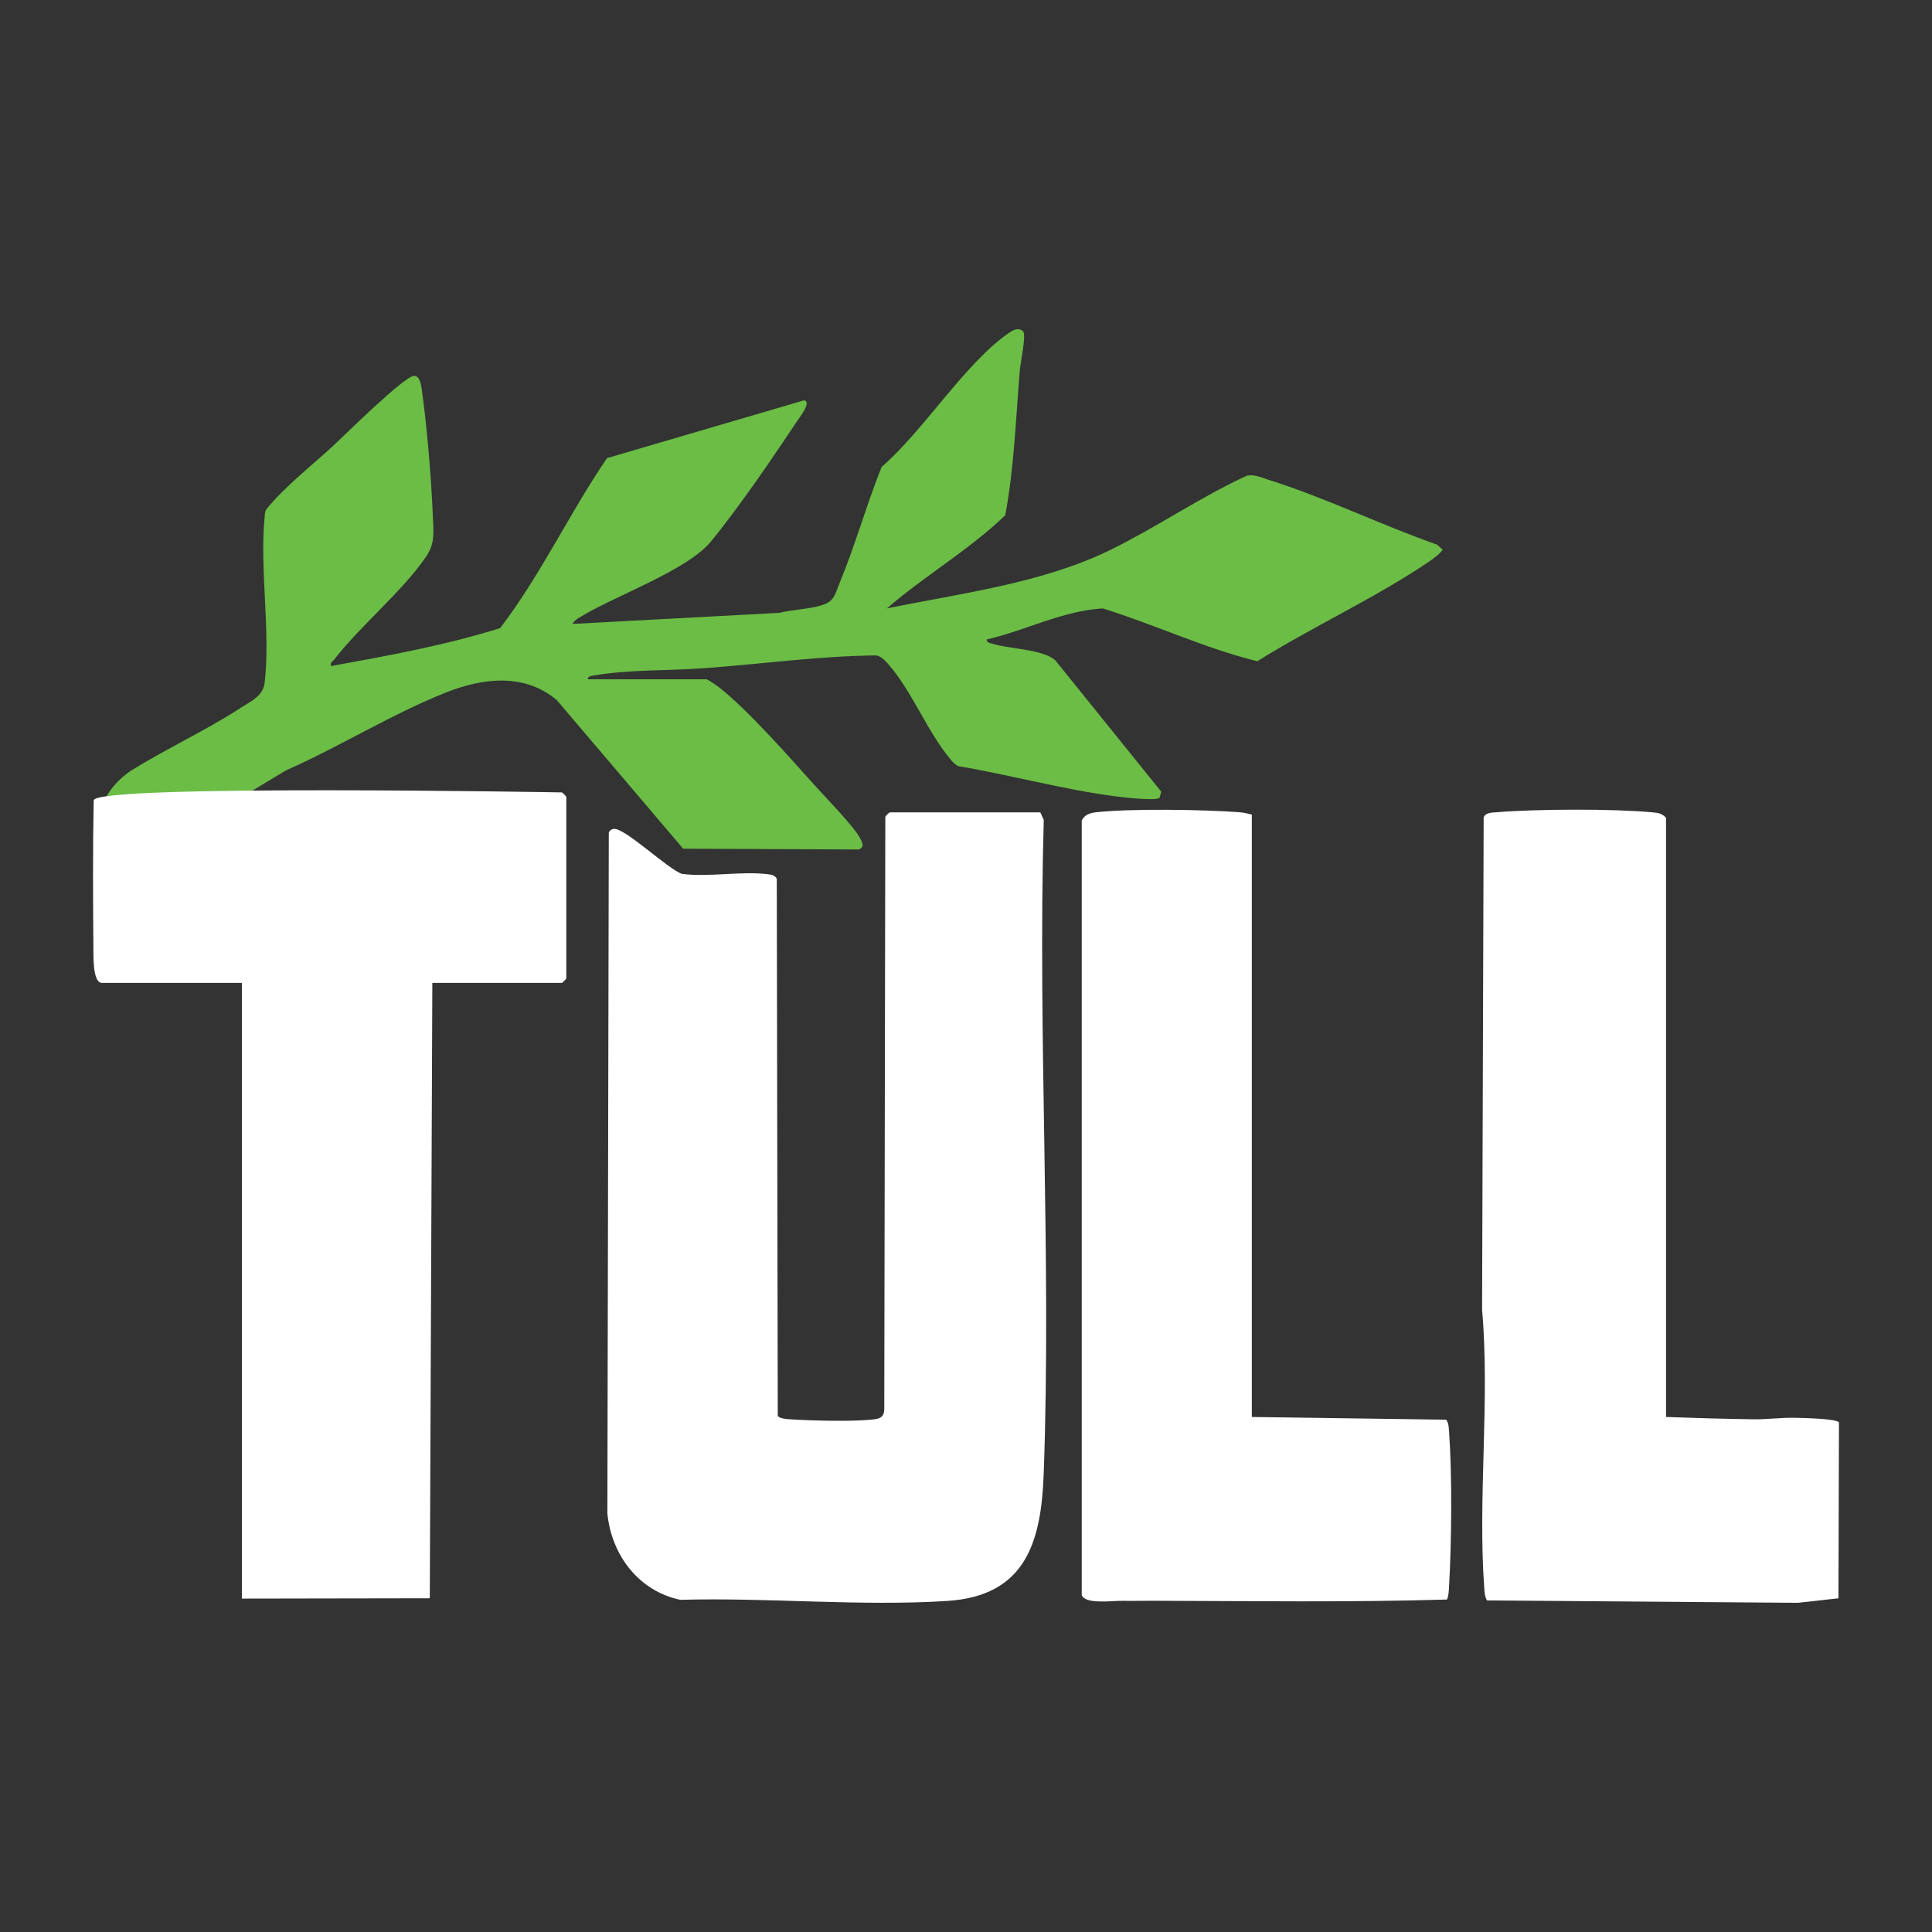
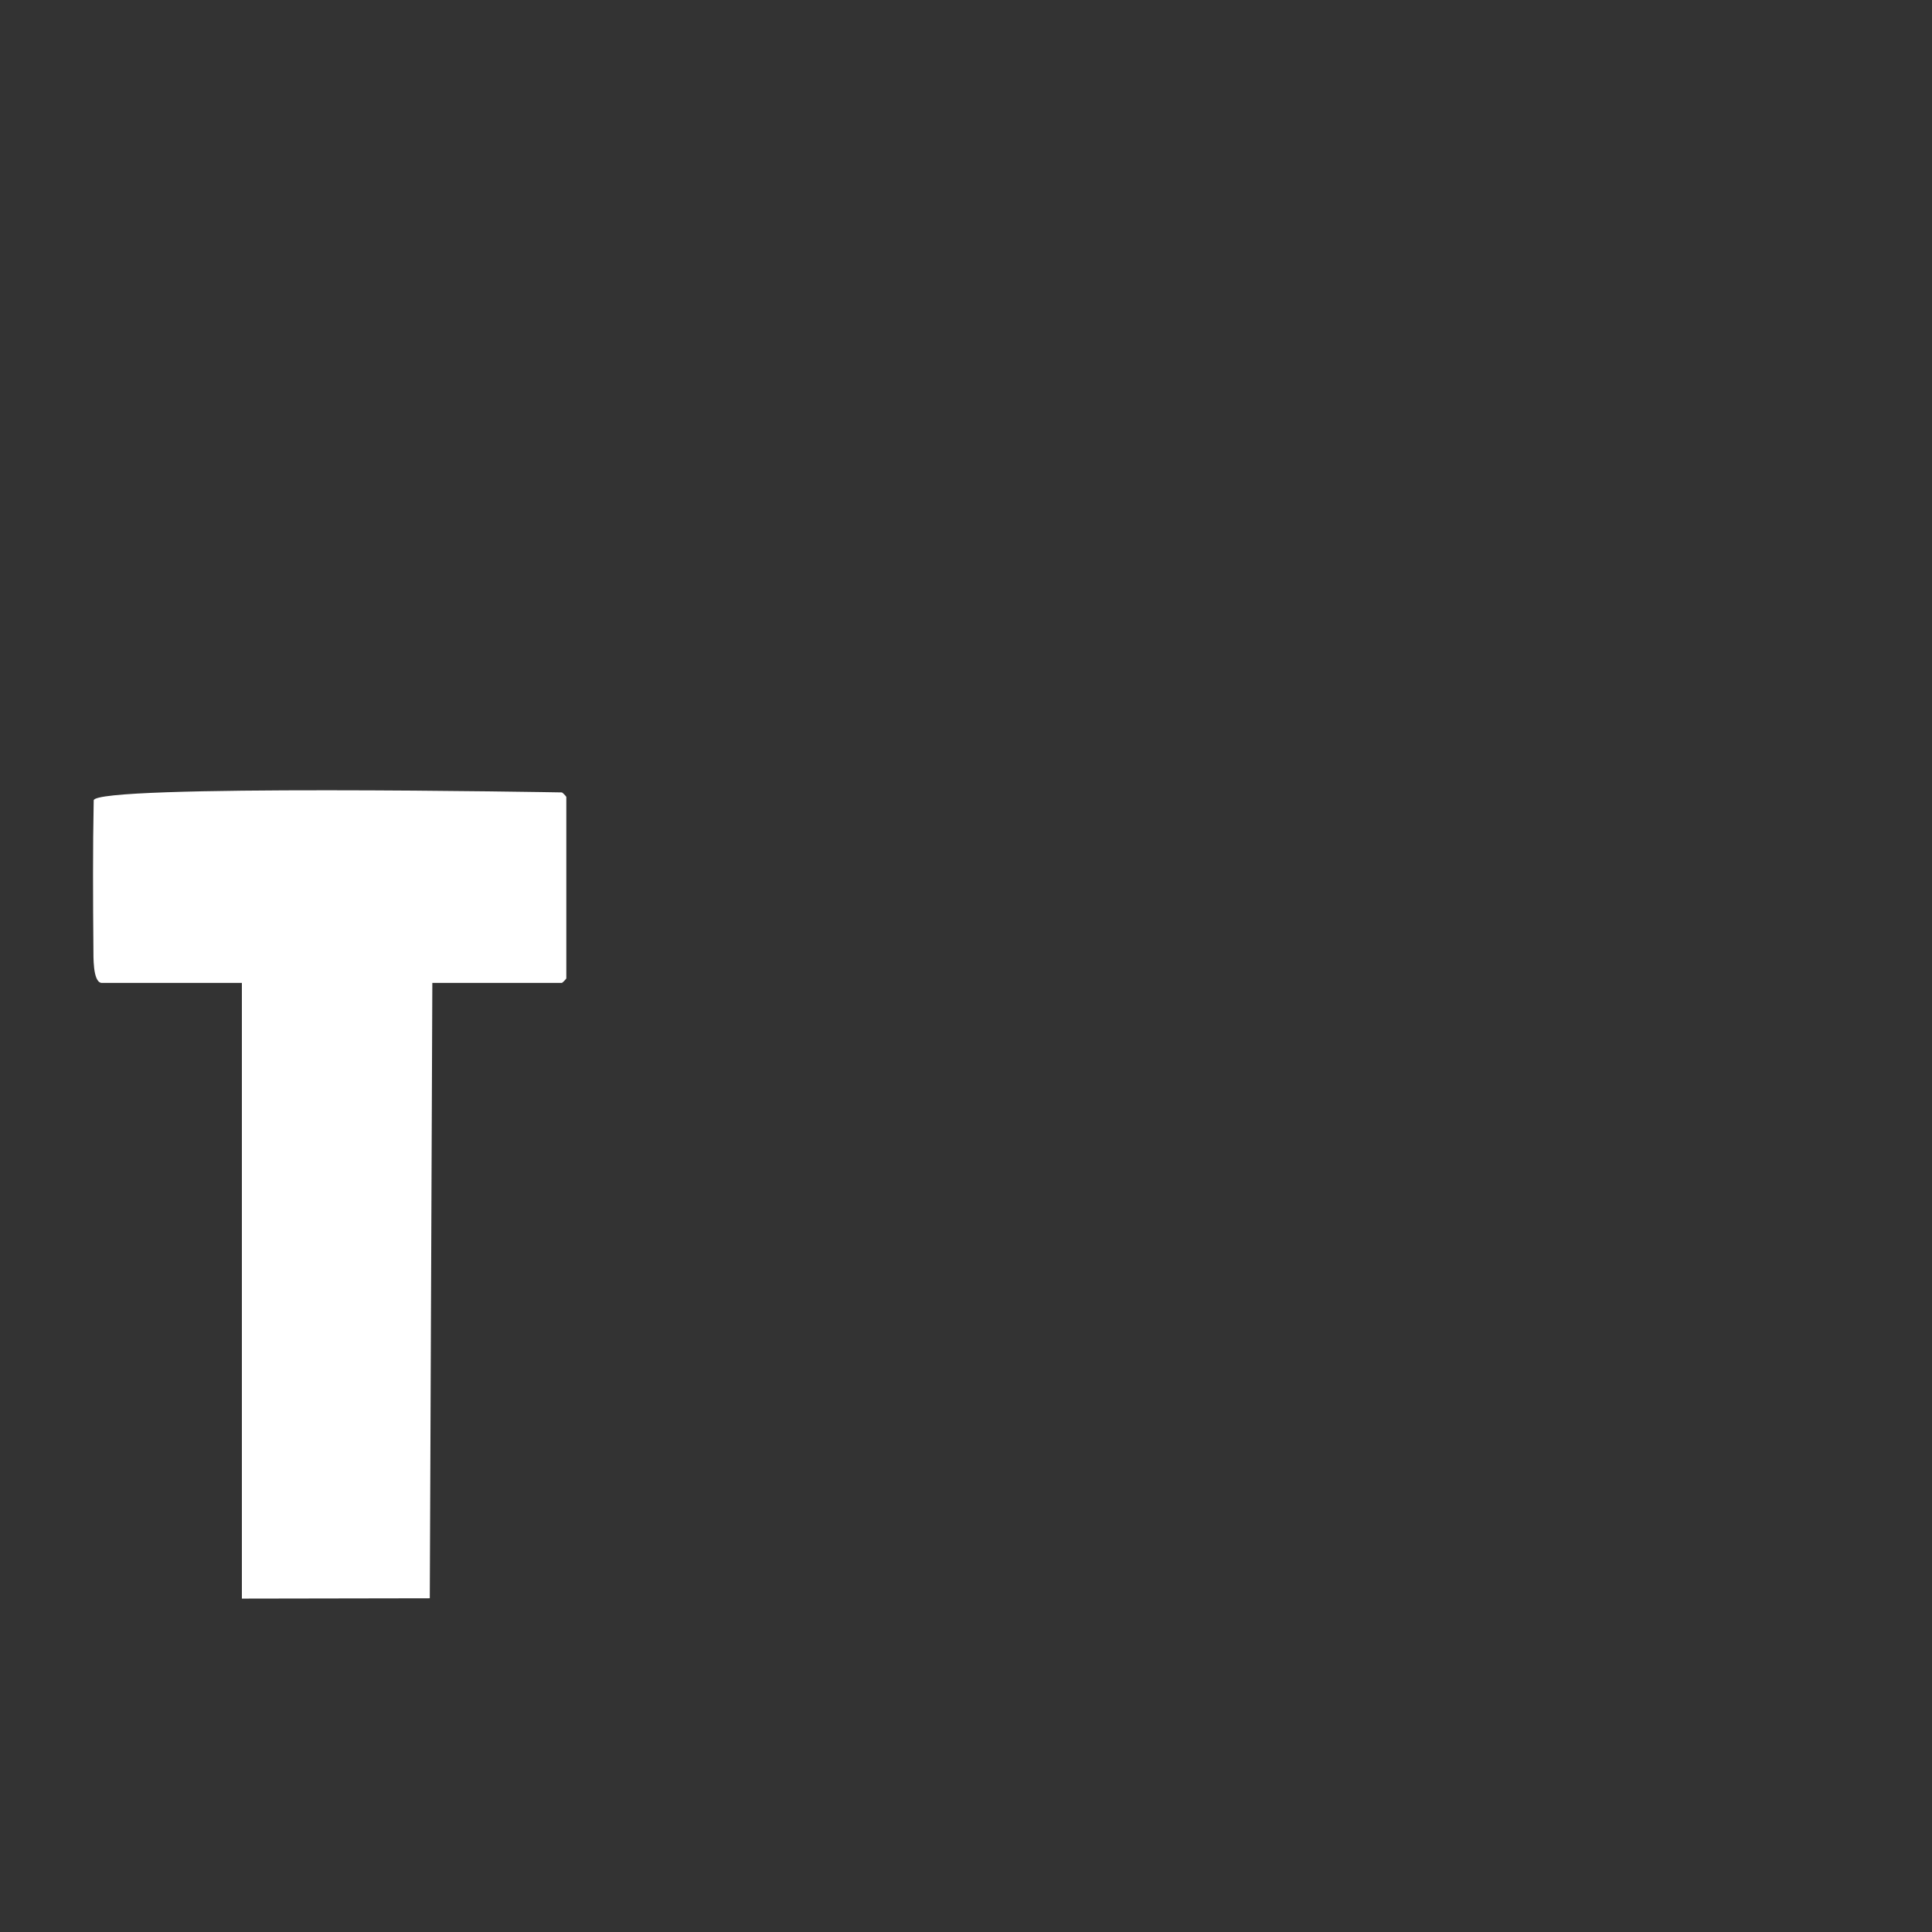
<svg xmlns="http://www.w3.org/2000/svg" id="Layer_1" viewBox="0 0 720 720">
  <rect x="0" y="0" width="720" height="720" fill="#333333" stroke="none" />
  <defs>
    <style>.cls-1{fill:#fff;}.cls-2{fill:#6bbd45;}</style>
  </defs>
-   <path class="cls-2" d="M38.17,302.15c.12-6.09,6.67-12.49,11.19-15.28,13.16-8.12,27.44-14.7,40.43-23.13,3.74-2.43,8.27-4.37,8.84-9.31,2.2-18.86-1.83-41.93-.06-61.14.11-1.19.03-2.38.66-3.46,7.32-8.94,16.55-15.93,24.97-23.72,4.19-3.88,26.56-26.09,30.15-26.03,2.02.04,2.55,3.07,2.77,4.63,1.99,14,3.62,33.64,4.2,47.8.23,5.75.84,9.95-2.47,14.85-8.74,12.89-24.5,25.76-34.26,38.38-.64.83-1.6,1.05-1.23,2.48,21.17-3.83,42.48-7.7,63.03-14.14,15.16-19.85,25.77-42.74,39.83-63.35l73.37-21.52c3.19.39-1.95,6.82-2.72,7.98-9.02,13.61-21.8,32.32-32.03,44.73-8.54,10.37-34.58,19.78-47.12,27.17-1.49.88-3.59,1.86-4.4,3.43l77.16-4.13c4.76-1.18,10.09-1.3,14.78-2.55,5.75-1.54,5.62-3.69,7.72-8.79,5.8-14.06,9.93-28.9,15.57-43.04,15.4-13.26,30.92-38.33,46.96-49.61,1.78-1.25,3.84-2.67,5.82-.87,1.12,1.63-1.05,11.7-1.28,14.49-1.49,18.01-2.09,36.25-5.43,54-13.44,12.96-30.08,22.57-44.1,34.72,27.64-5.67,57.89-9.34,83.38-21.85,17.27-8.47,33.29-19.58,50.81-27.64,2.92-.54,5.52.77,8.2,1.61,20.83,6.54,41.87,16.82,62.58,24.09l2.19,1.93c-1.65,2.03-3.69,3.44-5.83,4.89-19.74,13.3-43,23.95-63.28,36.65-19.63-4.82-38.23-13.67-57.57-19.67-14.85.8-28.9,8.27-43.33,11.57.14,1.29,1.22,1.27,2.14,1.56,6.4,2.03,18.83,2,23.49,6.23l39.46,48.92-.67,2.33c-1.78,1.17-13.09-.18-16.03-.55-19.33-2.43-39.56-8.04-58.88-11.28-1.33-.58-2.18-1.63-3.08-2.7-8.2-9.74-14.15-24.85-22.41-34.55-1.34-1.57-2.93-3.55-5.06-4.03-21.48.23-42.82,3.22-64.22,4.77-13.79,1-27.25.42-41.06,2.69-.75.12-2.48.35-2.26,1.44h44.16c.43,0,3.82,2.29,4.56,2.87,10.7,8.31,26.42,26.2,35.89,36.74,3.81,4.23,14.68,15.4,16.78,19.53.88,1.74,1.83,3.29-.42,4.29l-65.47-.3-47.04-55.31c-11.95-10.15-27.33-8.39-41.03-3.02-20.08,7.88-40.12,20.43-59.98,29.16l-12.09,7.31s-56.67,25.88-56.31,7.71Z" />
  <path class="cls-1" d="M37.73,366.29c-3.18-.54-2.89-9.9-2.92-12.74-.16-18.36-.25-37.1.11-55.27.12-6.09,174.49-2.97,174.49-2.97.14,0,1.46,1.27,1.64,1.66v67.66c-.18.39-1.5,1.66-1.64,1.66h-48.29l-.95,229.34-70.03.12v-229.46h-52.41Z" />
-   <path class="cls-1" d="M387.7,302.74l1.28,2.85c-2.29,80.74,2.9,163.02-.02,243.58-.92,25.33-6.6,45.55-35.89,47.45-32.24,2.09-67.05-1.34-99.54-.41-15.56-3.27-25.69-16.77-27.18-32.25l.53-253.61c.26-.82,1.02-1.36,1.84-1.45,4.13-.47,20.19,15.03,25.44,16.77,10.06,1.3,22.27-1.12,32.05.14,1.41.18,2.5.31,3.27,1.68l.37,200.03c.27,1.15,3.52,1.34,4.54,1.41,7.63.52,24.25.95,31.44,0,2.43-.32,3.62-1.05,3.71-3.71l.39-220.82c.18-.39,1.5-1.66,1.64-1.66h56.13Z" />
-   <path class="cls-1" d="M620.87,528.07c10.84.37,21.71.71,32.59.86,4.94.07,10.29-.66,15.22-.56,3.01.06,15.54.29,16.65,1.69l-.19,65.58-15.12,1.68-115.85-.88c-.79-1.33-.9-2.85-1.01-4.36-2.5-33.63,2.14-70.33-.83-104l.59-183.5c.77-1.82,3.12-1.73,4.78-1.87,14.69-1.23,43.26-1.35,57.85,0,2.14.2,3.84.31,5.33,2.1v223.27Z" />
-   <path class="cls-1" d="M466.52,303.56v224.51l72.43,1.02c.93,1.26.96,2.81,1.07,4.31,1.18,16.56.96,41.16,0,57.85-.1,1.67-.11,3.28-.77,4.85-36.25,1.08-72.97.56-109.51.46-3.99-.01-7.61.09-11.57.02-3.47-.07-13.96,1.44-15.04-2.22v-288.56c.97-2.11,3.01-2.82,5.18-3.07,12.58-1.46,40.72-1.04,53.71-.02,1.59.13,2.99.48,4.5.87Z" />
</svg>